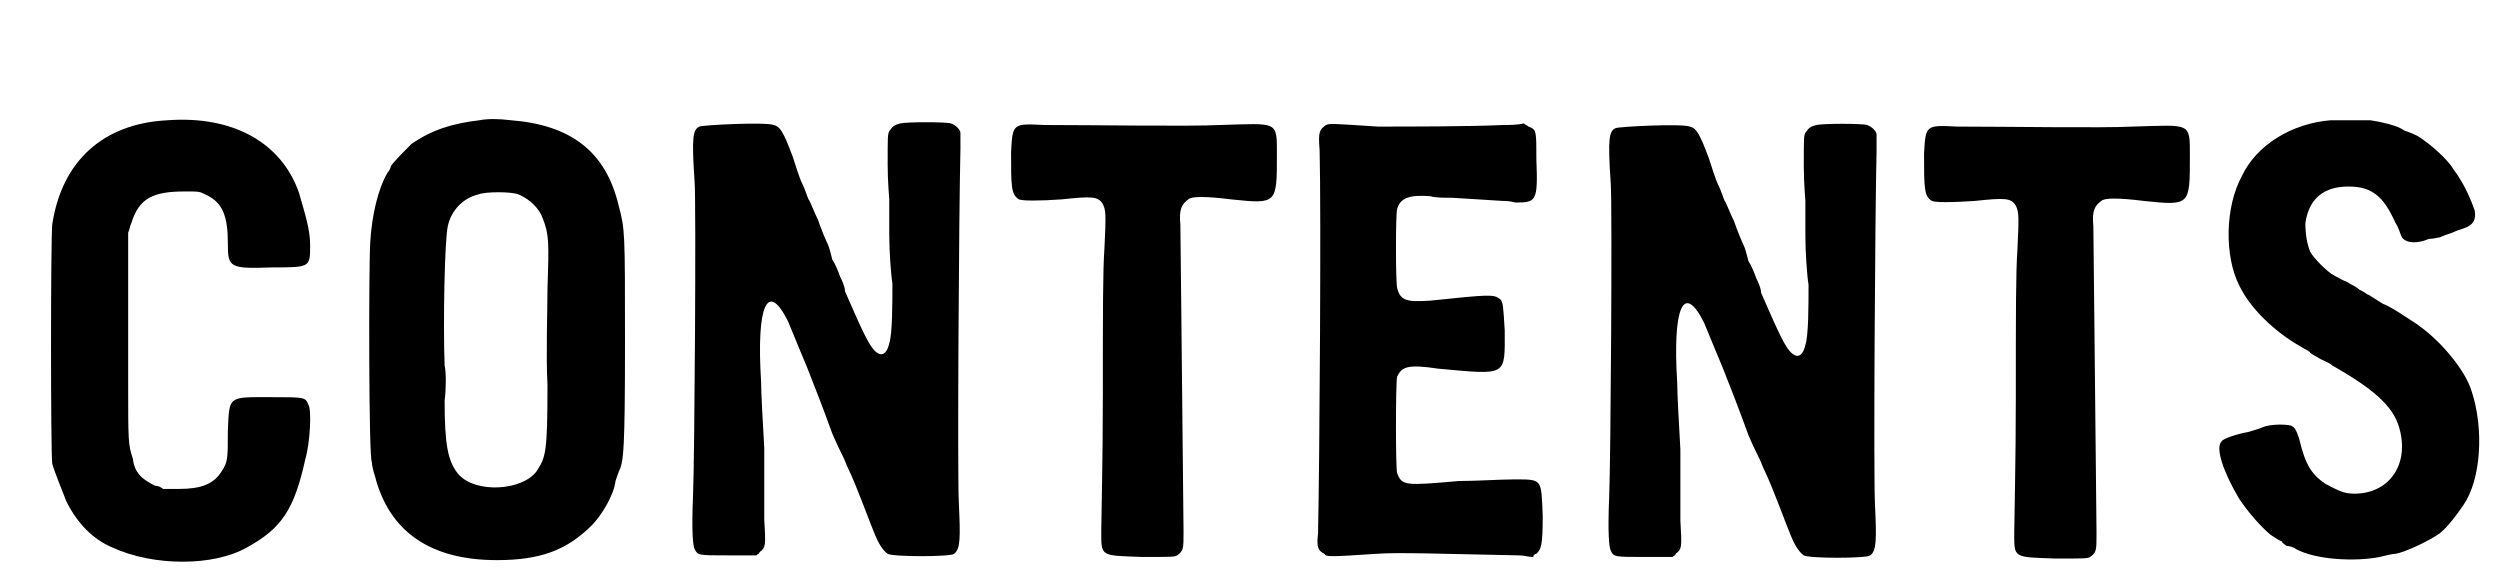
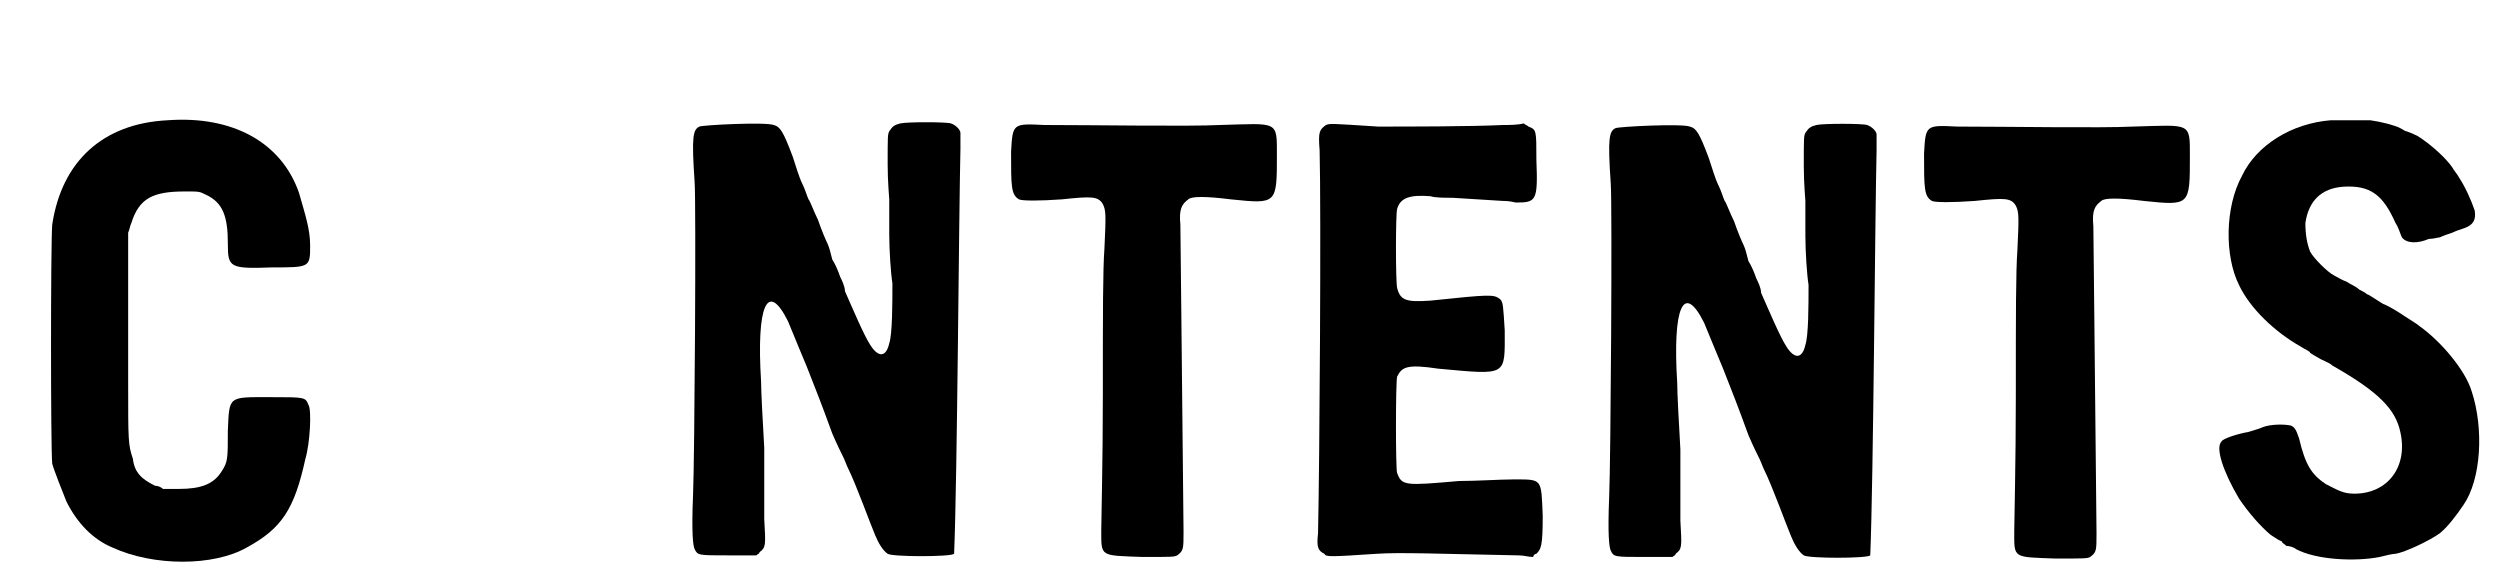
<svg xmlns="http://www.w3.org/2000/svg" xmlns:xlink="http://www.w3.org/1999/xlink" width="158px" height="37px" viewBox="0 0 1580 370" version="1.1">
  <defs>
    <path id="gl4654" d="M 106 12 C 65 14 39 38 33 78 C 32 91 32 219 33 229 C 34 233 40 248 42 253 C 49 267 59 277 71 282 C 97 294 135 294 156 282 C 178 270 186 258 193 226 C 196 216 197 195 195 192 C 193 187 193 187 171 187 C 144 187 145 186 144 208 C 144 226 144 228 140 234 C 135 242 127 245 113 245 C 110 245 106 245 103 245 C 102 244 100 243 98 243 C 90 239 85 235 84 226 C 81 217 81 215 81 178 C 81 158 81 129 81 112 C 81 103 81 93 81 83 C 82 81 82 79 83 77 C 88 61 97 57 117 57 C 126 57 126 57 130 59 C 141 64 144 73 144 90 C 144 105 145 106 172 105 C 196 105 196 105 196 91 C 196 81 193 72 189 58 C 178 26 147 9 106 12 z" fill="black" />
-     <path id="gl4655" d="M 86 16 C 69 18 56 22 43 31 C 40 34 32 42 30 45 C 30 46 29 48 28 49 C 22 59 18 76 17 93 C 16 108 16 230 18 232 C 18 234 19 238 20 241 C 29 276 55 294 97 294 C 124 294 141 288 157 272 C 163 266 171 253 172 244 C 173 241 174 238 175 236 C 177 230 178 224 178 157 C 178 86 178 85 174 70 C 166 36 144 19 106 16 C 98 15 91 15 86 16 M 111 63 C 118 66 124 72 126 78 C 130 88 130 93 129 123 C 129 137 128 165 129 183 C 129 226 128 229 122 238 C 113 250 84 252 73 240 C 66 232 64 221 64 193 C 65 186 65 175 64 171 C 63 144 64 92 66 83 C 68 73 76 65 85 63 C 89 61 107 61 111 63 z" fill="black" />
-     <path id="gl4864" d="M 146 17 C 142 18 141 19 139 22 C 138 24 138 25 138 43 C 138 54 139 64 139 65 C 139 66 139 76 139 87 C 139 97 140 112 141 118 C 141 131 141 150 139 156 C 137 165 132 165 127 157 C 123 151 115 132 111 123 C 111 120 109 116 108 114 C 107 111 105 106 103 103 C 102 99 101 95 100 93 C 99 91 96 84 94 78 C 91 72 89 66 88 65 C 87 63 86 59 84 55 C 82 51 80 44 78 38 C 72 22 70 19 66 18 C 61 16 21 18 19 19 C 15 21 14 25 16 54 C 17 68 16 229 15 252 C 14 276 15 284 16 286 C 18 290 18 290 38 290 C 44 290 49 290 55 290 C 56 289 57 289 57 288 C 61 285 61 284 60 267 C 60 259 60 238 60 222 C 59 205 58 186 58 180 C 55 132 62 116 75 142 C 79 152 85 166 87 171 C 94 189 95 191 103 213 C 106 220 109 226 110 228 C 111 230 112 233 113 235 C 118 245 127 270 130 277 C 132 282 135 287 138 289 C 141 291 178 291 180 289 C 184 286 184 279 183 257 C 182 241 183 75 184 33 C 184 28 184 24 184 23 C 184 21 181 18 178 17 C 175 16 150 16 146 17 z" fill="black" />
+     <path id="gl4864" d="M 146 17 C 142 18 141 19 139 22 C 138 24 138 25 138 43 C 138 54 139 64 139 65 C 139 66 139 76 139 87 C 139 97 140 112 141 118 C 141 131 141 150 139 156 C 137 165 132 165 127 157 C 123 151 115 132 111 123 C 111 120 109 116 108 114 C 107 111 105 106 103 103 C 102 99 101 95 100 93 C 99 91 96 84 94 78 C 91 72 89 66 88 65 C 87 63 86 59 84 55 C 82 51 80 44 78 38 C 72 22 70 19 66 18 C 61 16 21 18 19 19 C 15 21 14 25 16 54 C 17 68 16 229 15 252 C 14 276 15 284 16 286 C 18 290 18 290 38 290 C 44 290 49 290 55 290 C 56 289 57 289 57 288 C 61 285 61 284 60 267 C 60 259 60 238 60 222 C 59 205 58 186 58 180 C 55 132 62 116 75 142 C 79 152 85 166 87 171 C 94 189 95 191 103 213 C 106 220 109 226 110 228 C 111 230 112 233 113 235 C 118 245 127 270 130 277 C 132 282 135 287 138 289 C 141 291 178 291 180 289 C 182 241 183 75 184 33 C 184 28 184 24 184 23 C 184 21 181 18 178 17 C 175 16 150 16 146 17 z" fill="black" />
    <path id="gl4865" d="M 147 79 C 127 80 68 79 36 79 C 16 78 16 78 15 96 C 15 118 15 123 20 126 C 22 127 33 127 47 126 C 66 124 70 124 73 129 C 75 133 75 136 74 157 C 73 171 73 196 73 250 C 73 291 72 329 72 335 C 72 352 71 351 98 352 C 117 352 118 352 120 351 C 124 348 124 347 124 336 C 123 226 122 149 122 142 C 121 132 123 129 127 126 C 129 124 138 124 154 126 C 183 129 183 129 183 98 C 183 76 184 78 147 79 z" fill="black" />
    <path id="gl4866" d="M 49 15 C 45 18 44 19 45 31 C 46 69 45 228 44 273 C 43 282 44 284 48 286 C 49 288 51 288 81 286 C 95 285 121 286 171 287 C 174 287 177 288 180 288 C 180 287 181 286 182 286 C 185 283 186 281 186 262 C 185 238 186 239 167 239 C 159 239 144 240 133 240 C 99 243 97 243 94 235 C 93 234 93 177 94 174 C 97 168 100 166 120 169 C 164 173 162 174 162 145 C 161 129 161 127 159 125 C 155 122 153 122 115 126 C 100 127 96 126 94 118 C 93 114 93 71 94 68 C 96 61 102 59 115 60 C 118 61 124 61 129 61 C 145 62 160 63 161 63 C 162 63 165 63 169 64 C 182 64 183 63 182 37 C 182 18 182 18 177 16 C 176 15 175 15 174 14 C 170 15 165 15 161 15 C 141 16 99 16 82 16 C 51 14 52 14 49 15 z" fill="black" />
    <path id="gl4864" d="M 146 17 C 142 18 141 19 139 22 C 138 24 138 25 138 43 C 138 54 139 64 139 65 C 139 66 139 76 139 87 C 139 97 140 112 141 118 C 141 131 141 150 139 156 C 137 165 132 165 127 157 C 123 151 115 132 111 123 C 111 120 109 116 108 114 C 107 111 105 106 103 103 C 102 99 101 95 100 93 C 99 91 96 84 94 78 C 91 72 89 66 88 65 C 87 63 86 59 84 55 C 82 51 80 44 78 38 C 72 22 70 19 66 18 C 61 16 21 18 19 19 C 15 21 14 25 16 54 C 17 68 16 229 15 252 C 14 276 15 284 16 286 C 18 290 18 290 38 290 C 44 290 49 290 55 290 C 56 289 57 289 57 288 C 61 285 61 284 60 267 C 60 259 60 238 60 222 C 59 205 58 186 58 180 C 55 132 62 116 75 142 C 79 152 85 166 87 171 C 94 189 95 191 103 213 C 106 220 109 226 110 228 C 111 230 112 233 113 235 C 118 245 127 270 130 277 C 132 282 135 287 138 289 C 141 291 178 291 180 289 C 184 286 184 279 183 257 C 182 241 183 75 184 33 C 184 28 184 24 184 23 C 184 21 181 18 178 17 C 175 16 150 16 146 17 z" fill="black" />
    <path id="gl4865" d="M 147 79 C 127 80 68 79 36 79 C 16 78 16 78 15 96 C 15 118 15 123 20 126 C 22 127 33 127 47 126 C 66 124 70 124 73 129 C 75 133 75 136 74 157 C 73 171 73 196 73 250 C 73 291 72 329 72 335 C 72 352 71 351 98 352 C 117 352 118 352 120 351 C 124 348 124 347 124 336 C 123 226 122 149 122 142 C 121 132 123 129 127 126 C 129 124 138 124 154 126 C 183 129 183 129 183 98 C 183 76 184 78 147 79 z" fill="black" />
    <path id="gl4867" d="M 89 10 C 89 10 85 10 80 10 C 55 12 33 26 24 45 C 13 65 13 96 22 114 C 29 129 45 144 61 153 C 64 155 67 156 67 157 C 67 157 70 159 72 160 C 75 162 79 163 81 165 C 111 182 121 193 124 207 C 129 229 116 246 95 246 C 88 246 85 244 77 240 C 68 234 64 228 60 211 C 58 205 57 204 55 203 C 51 202 42 202 37 204 C 35 205 31 206 28 207 C 22 208 12 211 11 213 C 7 217 12 232 22 249 C 28 258 36 267 42 272 C 45 274 48 276 49 276 C 49 277 51 278 52 279 C 54 279 57 280 58 281 C 71 288 96 289 111 286 C 115 285 119 284 121 284 C 127 283 142 276 149 271 C 154 267 160 259 164 253 C 175 237 177 205 169 181 C 165 168 150 150 136 140 C 135 139 130 136 127 134 C 124 132 118 128 113 126 C 108 123 104 120 103 120 C 102 119 100 118 98 117 C 96 115 93 114 90 112 C 87 111 84 109 82 108 C 78 106 69 97 67 93 C 65 88 64 82 64 75 C 66 61 74 53 88 52 C 105 51 113 57 121 75 C 123 78 124 82 125 84 C 128 88 135 88 142 85 C 145 85 148 84 149 84 C 151 83 154 82 157 81 C 159 80 162 79 165 78 C 170 76 172 73 171 67 C 169 61 165 52 161 46 C 160 44 158 42 157 40 C 153 34 143 25 135 20 C 131 18 128 17 128 17 C 127 17 126 16 124 15 C 120 13 112 11 105 10 C 100 10 95 10 93 10 C 91 10 90 10 89 10 z" fill="black" />
  </defs>
  <use xlink:href="#gl4654" x="0" y="64" />
  <use xlink:href="#gl4655" x="217" y="60" />
  <use xlink:href="#gl4864" x="423" y="61" />
  <use xlink:href="#gl4865" x="624" y="0" />
  <use xlink:href="#gl4866" x="789" y="64" />
  <use xlink:href="#gl4864" x="1002" y="62" />
  <use xlink:href="#gl4865" x="1201" y="1" />
  <use xlink:href="#gl4867" x="1393" y="66" />
</svg>